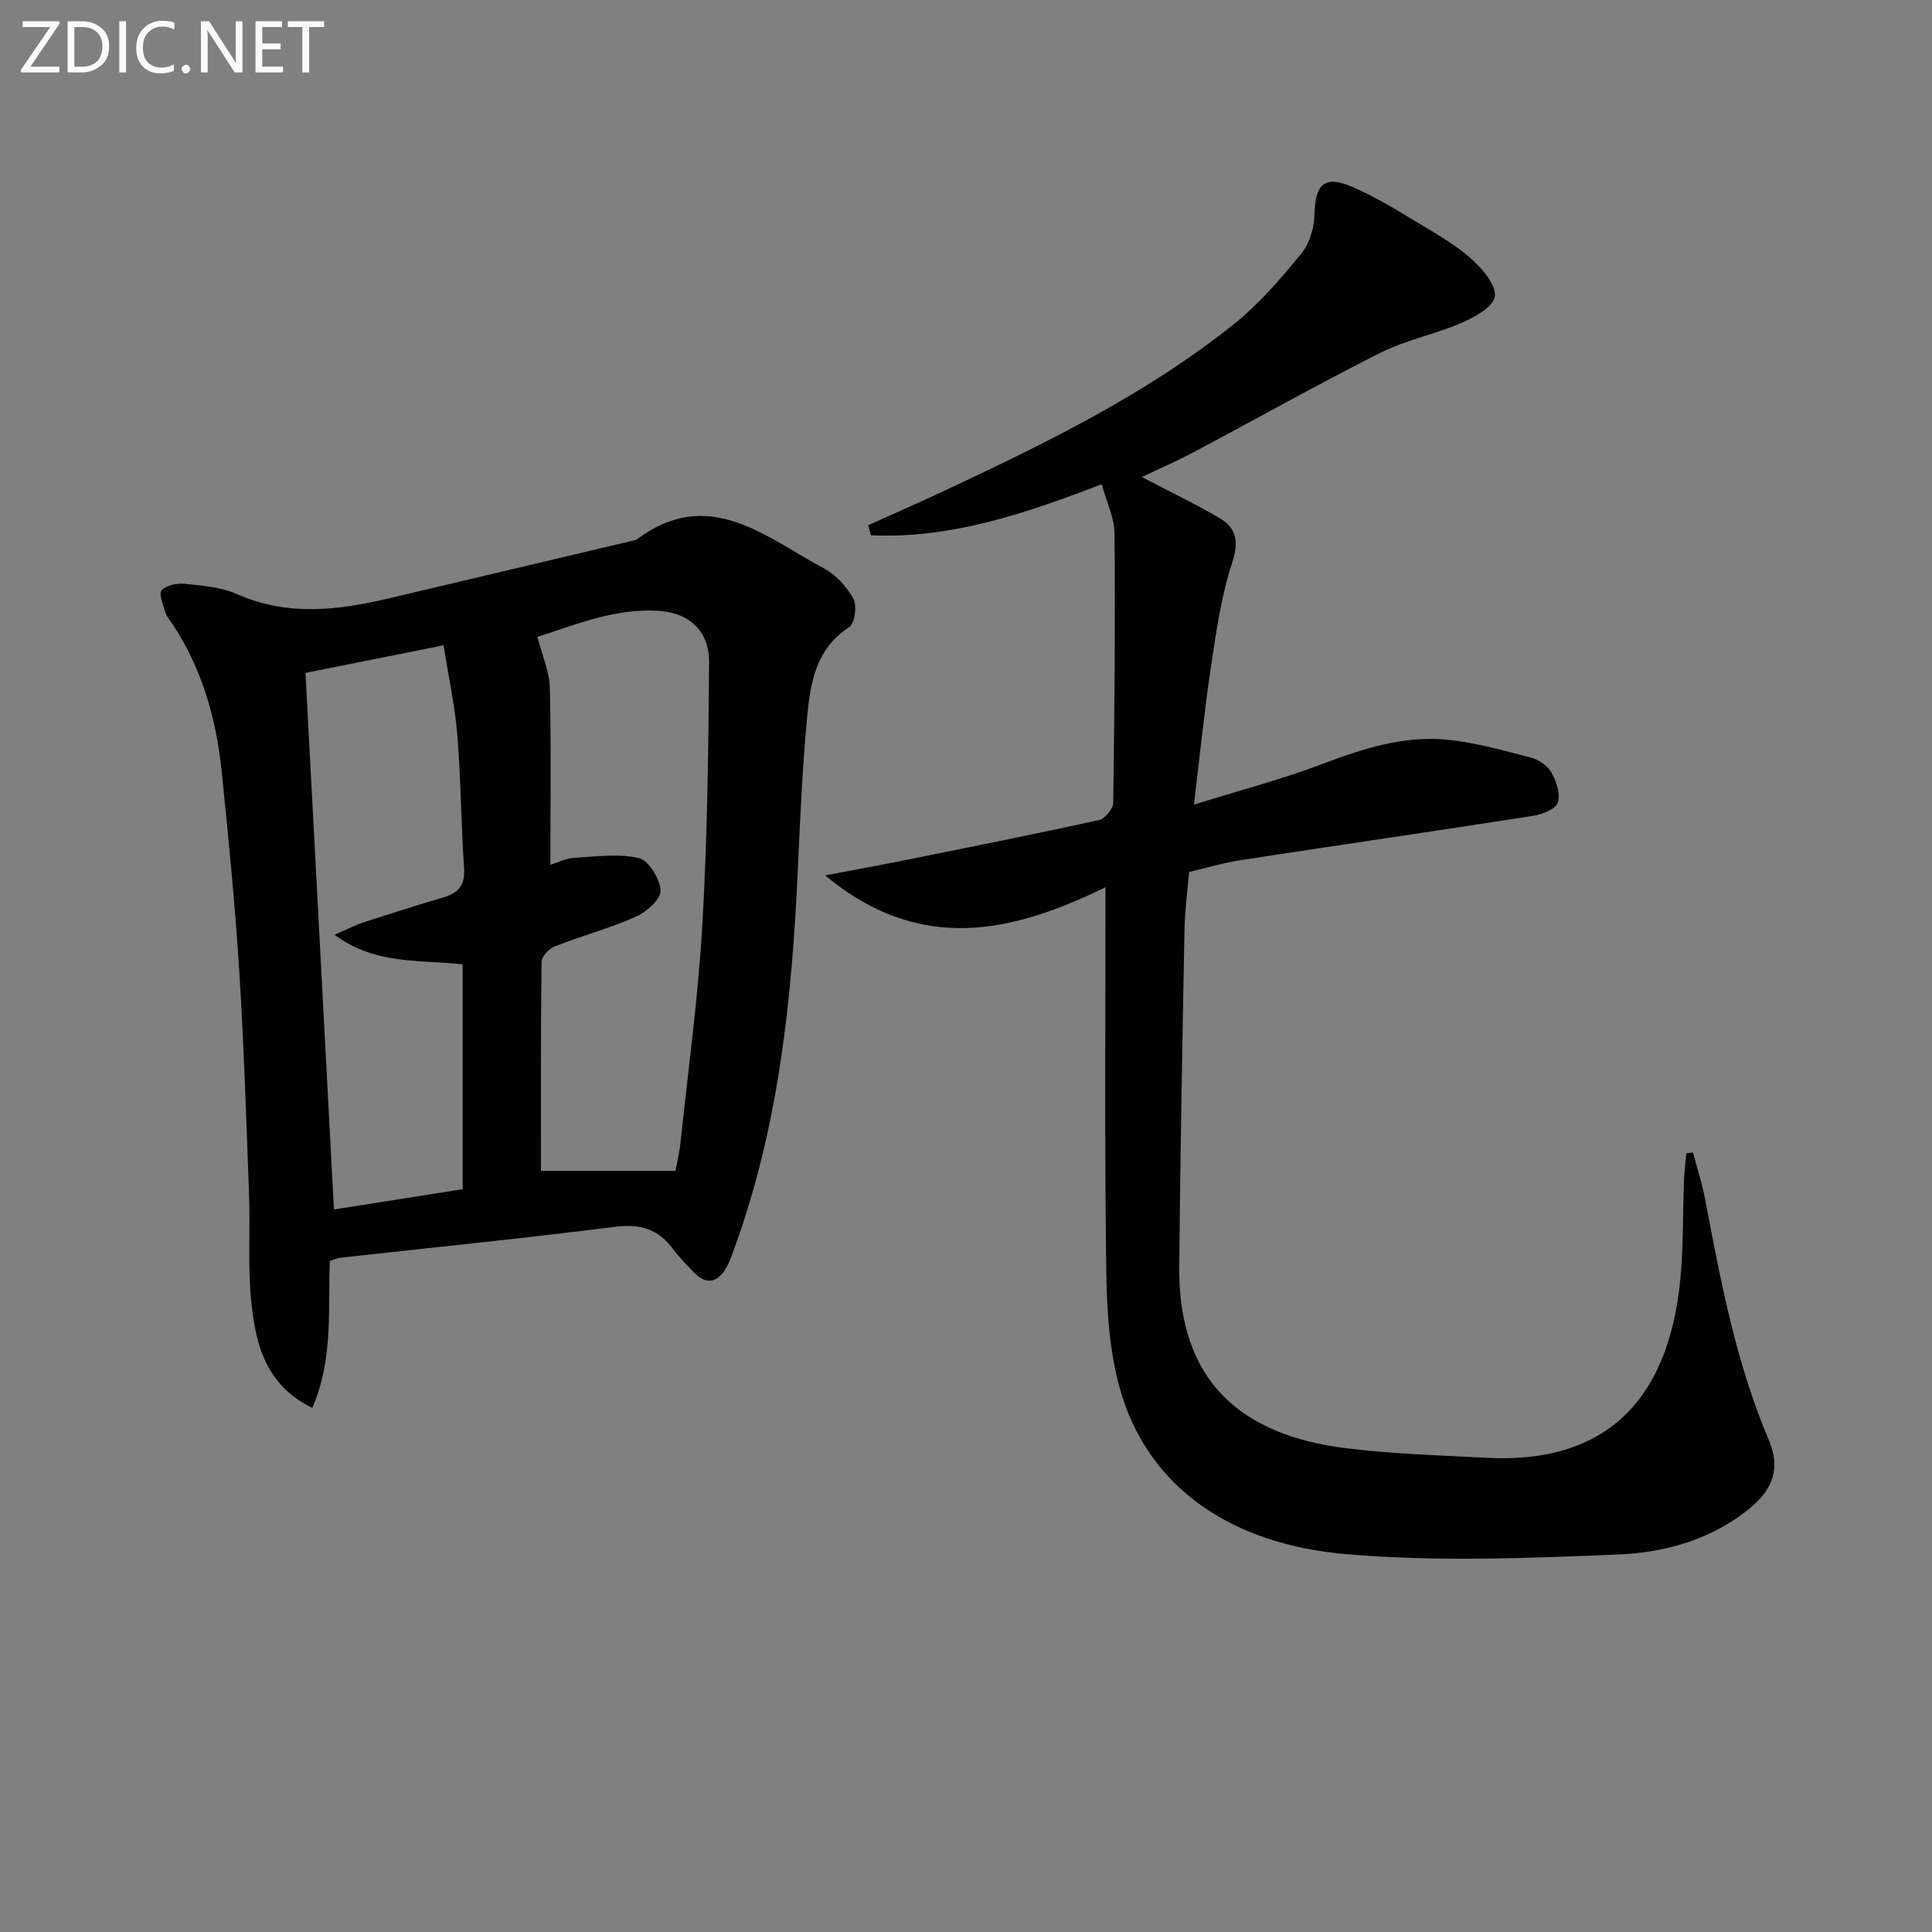
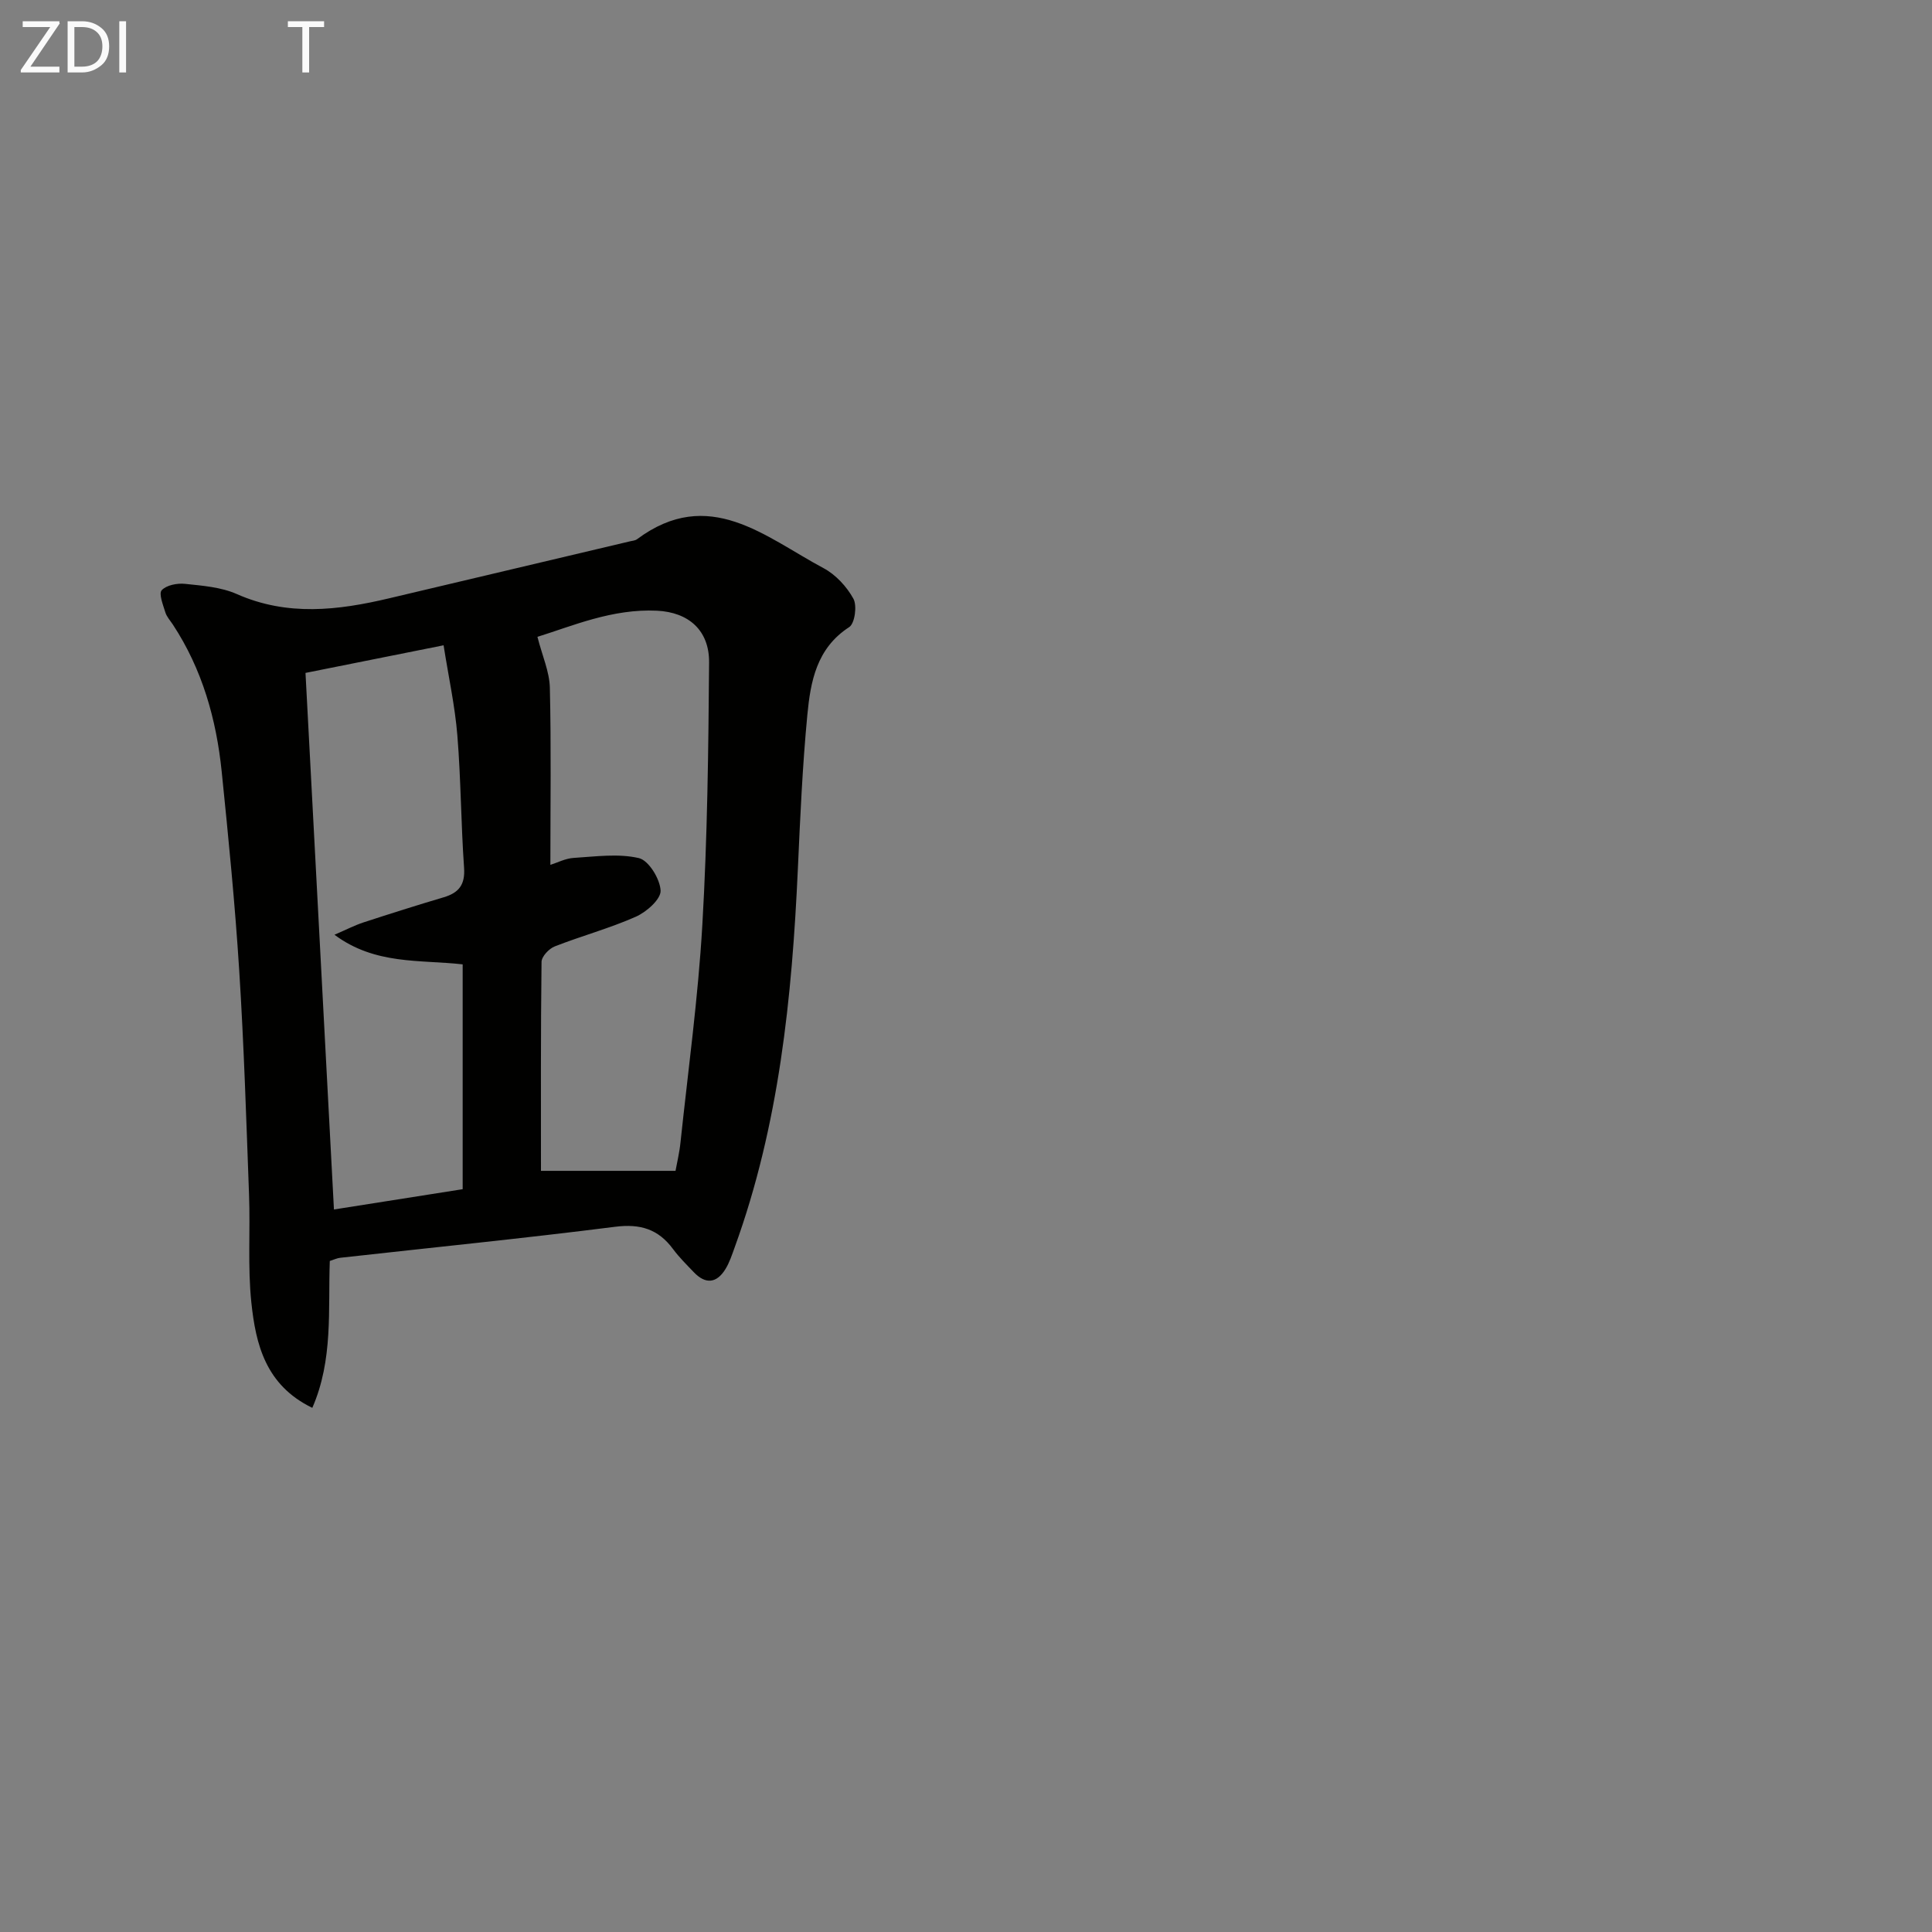
<svg xmlns="http://www.w3.org/2000/svg" enable-background="new 0 0 400 400" viewBox="0 0 400 400">
  <rect x="0" y="0" width="400" height="400" fill="#808080" stroke="none" />
-   <path d="m228.88 183.7c-18.86 9.17-38.12 14.13-58.04-2.46 6.48-1.23 11.88-2.21 17.25-3.3 13.17-2.65 26.35-5.28 39.47-8.16 1.22-.27 2.9-2.32 2.92-3.57.27-18.61.43-37.23.27-55.84-.03-3.16-1.6-6.3-2.65-10.12-15.87 6.11-31.29 11.31-47.76 10.58-.2-.7-.4-1.39-.59-2.09 5.03-2.27 10.1-4.48 15.1-6.82 21.12-9.88 42.11-20.07 60.47-34.69 5.27-4.2 9.78-9.46 14.08-14.69 1.74-2.11 2.71-5.44 2.76-8.24.12-6.13 2.07-8.1 7.78-5.63 5.14 2.22 9.96 5.25 14.79 8.15 3.56 2.14 7.21 4.3 10.24 7.09 2.15 1.98 4.91 5.33 4.5 7.52-.41 2.2-4.19 4.25-6.9 5.43-5.45 2.36-11.46 3.51-16.73 6.16-13.05 6.57-25.8 13.75-38.71 20.6-3.46 1.84-7.07 3.4-10.72 5.15 5.65 2.96 10.97 5.5 16.04 8.47 3.61 2.11 4.07 4.93 2.64 9.31-2.26 6.87-3.27 14.2-4.36 21.4-1.38 9.15-2.29 18.37-3.54 28.64 9.42-2.94 18.16-5.22 26.57-8.41 8.34-3.16 16.73-5.87 25.66-5.05 5.87.54 11.67 2.21 17.42 3.69 1.64.42 3.54 1.64 4.33 3.05 1.05 1.85 1.96 4.54 1.35 6.32-.47 1.37-3.3 2.44-5.22 2.74-20.15 3.14-40.33 6.07-60.49 9.16-3.42.52-6.77 1.54-10.62 2.44-.33 3.93-.87 7.85-.95 11.79-.44 23.31-.88 46.62-1.09 69.93-.22 23.99 13.1 34.87 34.27 37.55 9.7 1.23 19.53 1.5 29.31 2.02 26.54 1.41 37.91-13.95 40.16-36.91.66-6.77.49-13.62.76-20.43.07-1.9.32-3.8.48-5.7.46-.06.92-.12 1.38-.17.84 3.19 1.88 6.34 2.5 9.58 3.22 16.96 6.38 33.91 13.2 49.94 2.45 5.76.96 10.13-3.95 14.16-7.94 6.5-17.59 9.17-27.33 9.56-18.74.76-37.63 1.52-56.26-.08-23.18-1.99-41.13-13.38-46.93-34.71-2.1-7.73-2.6-16.07-2.7-24.14-.36-26.14-.16-52.27-.16-79.22z" fill="#010100" />
  <path d="m68.28 261.07c-.37 10.11.73 20.45-3.62 30.41-9.69-4.69-11.71-13.18-12.62-21.8-.78-7.39-.2-14.91-.48-22.36-.57-15.46-1.05-30.92-2.03-46.36-.87-13.76-2.23-27.49-3.63-41.21-1.11-10.85-4.03-21.19-10.11-30.44-.55-.83-1.28-1.62-1.56-2.54-.47-1.53-1.4-3.86-.75-4.57.98-1.06 3.22-1.49 4.82-1.32 3.62.38 7.46.67 10.72 2.11 10.49 4.64 20.96 3.39 31.56.88 16.62-3.94 33.25-7.87 49.88-11.8.48-.11 1.05-.15 1.43-.43 14.89-11.09 26.52-.46 38.63 6 2.51 1.34 4.79 3.81 6.17 6.32.79 1.45.29 5.13-.88 5.88-6.76 4.38-8 11.27-8.66 18.19-1.01 10.58-1.48 21.22-1.96 31.84-1.21 26.64-3.88 53.02-13.06 78.32-.56 1.55-1.08 3.17-1.94 4.57-1.8 2.92-4.09 3.19-6.51.67-1.49-1.56-3.05-3.09-4.33-4.82-3.05-4.13-6.78-5.28-11.98-4.62-18.94 2.4-37.95 4.3-56.92 6.42-.63.06-1.24.36-2.17.66zm71.58-18.66c.29-1.63.8-3.7 1.02-5.81 1.59-15.02 3.66-30.02 4.53-45.08 1.05-18.09 1.26-36.24 1.4-54.37.05-6.64-4.23-10.39-10.78-10.71-9.27-.45-17.57 3.18-24.76 5.41 1.01 3.96 2.49 7.22 2.57 10.52.29 12.08.11 24.18.11 36.69 1.44-.45 3.12-1.34 4.84-1.44 4.51-.28 9.21-.95 13.48.04 2.03.47 4.39 4.32 4.5 6.73.08 1.78-2.93 4.44-5.14 5.41-5.43 2.41-11.24 3.97-16.79 6.15-1.18.46-2.71 2.09-2.72 3.2-.18 14.63-.12 29.26-.12 43.26zm-44.07 3.8c0-15.61 0-30.9 0-46.55-8.85-1-18.11.15-26.54-6.13 2.48-1.07 4.19-1.96 5.99-2.55 5.51-1.8 11.04-3.55 16.6-5.2 3.15-.93 4.49-2.6 4.24-6.12-.64-9.12-.65-18.3-1.39-27.41-.49-6.05-1.81-12.03-2.85-18.65-10.25 2.05-19.77 3.95-28.59 5.72 1.99 37.54 3.94 74.36 5.89 111.09 8.33-1.31 17.31-2.73 26.65-4.2z" fill="#010100" />
  <g fill="#fafafa">
    <path d="m12.4 4.8-6.1 9h6v1.2h-8v-.5l6.1-8.9h-5.7v-1.2h7.6v.4z" />
    <path d="m14 15v-10.6h3c1.6 0 2.9.5 4 1.4s1.6 2.2 1.6 3.8-.5 3-1.6 3.9-2.4 1.5-4 1.5zm1.4-9.4v8.2h1.6c1.3 0 2.4-.4 3.1-1.1s1.1-1.8 1.1-3.1-.4-2.3-1.2-3-1.8-1-3.1-1z" />
    <path d="m26.1 4.4v10.6h-1.4v-10.6z" />
-     <path d="m36.1 14.6c-.8.4-1.8.6-2.9.6-1.5 0-2.7-.5-3.6-1.4s-1.4-2.2-1.4-3.8c0-1.7.5-3.1 1.5-4.1s2.3-1.6 3.9-1.6c1 0 1.8.1 2.5.4v1.4c-.8-.4-1.6-.6-2.5-.6-1.2 0-2.1.4-2.9 1.2s-1.1 1.8-1.1 3.2c0 1.3.3 2.3 1 3s1.6 1.1 2.7 1.1c1 0 2-.2 2.7-.7v1.3z" />
-     <path d="m37.6 14.3c0-.2.1-.5.3-.6s.4-.3.6-.3c.3 0 .5.1.6.3s.3.4.3.6-.1.4-.3.6-.4.3-.6.3c-.3 0-.5-.1-.6-.3s-.3-.4-.3-.6z" />
-     <path d="m50.2 15h-1.6l-5.3-8.2c-.2-.2-.3-.5-.4-.7 0 .2.1.7.1 1.5v7.4h-1.4v-10.6h1.7l5.2 8.1c.2.4.4.6.4.7 0-.3-.1-.8-.1-1.5v-7.3h1.4z" />
-     <path d="m58.6 15h-5.7v-10.6h5.5v1.2h-4.1v3.4h3.8v1.2h-3.8v3.6h4.3z" />
    <path d="m67.1 5.6h-3.1v9.4h-1.4v-9.4h-3v-1.2h7.5z" />
  </g>
</svg>